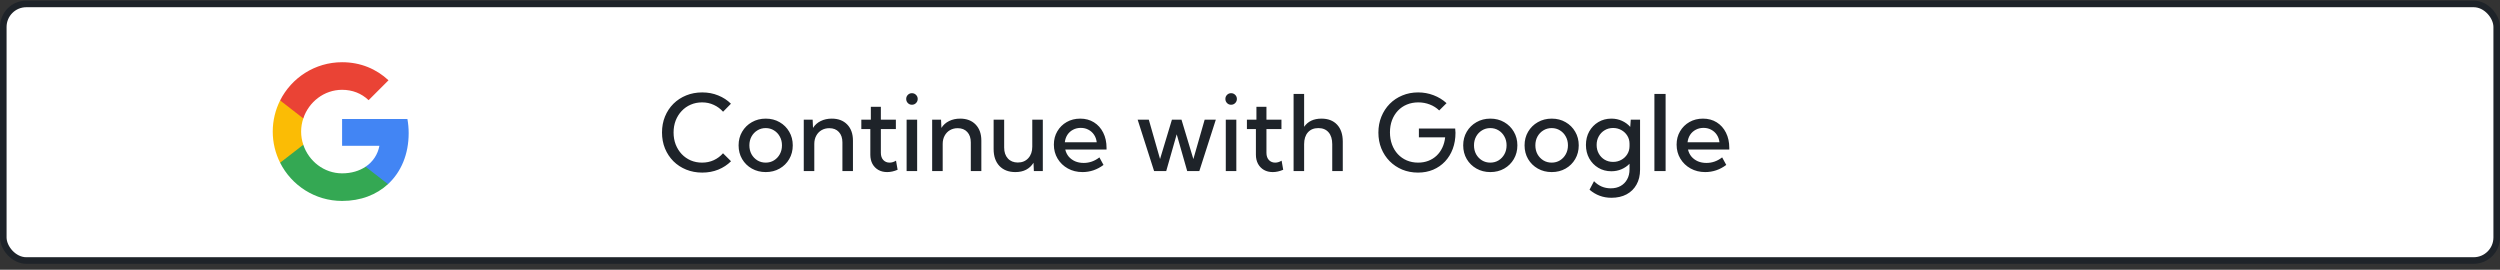
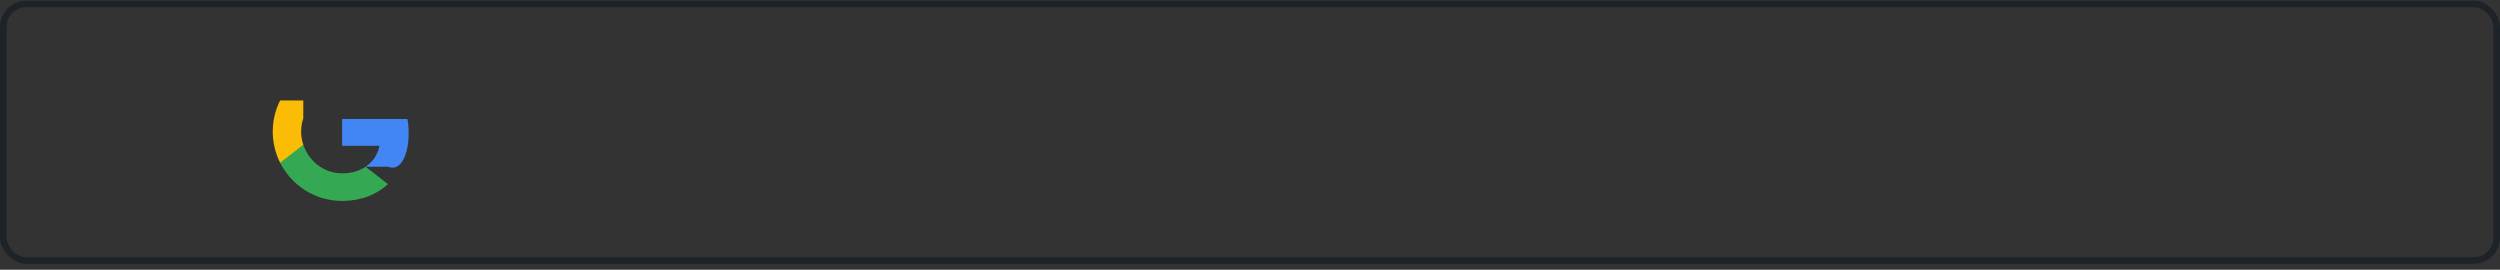
<svg xmlns="http://www.w3.org/2000/svg" width="380" height="41" viewBox="0 0 380 41" fill="none">
  <rect x="0" y="0" width="380" height="41" fill="#333333" stroke="none" />
-   <rect x="0.5" y="0.597" width="379" height="39" rx="3.5" fill="white" />
  <rect x="0.5" y="0.597" width="379" height="39" rx="3.5" stroke="#1E2329" />
-   <path fill-rule="evenodd" clip-rule="evenodd" d="M62.118 20.24C62.118 19.492 62.051 18.773 61.926 18.083H51.998V22.161H57.671C57.427 23.479 56.684 24.595 55.568 25.343V27.988H58.975C60.968 26.152 62.118 23.45 62.118 20.24Z" fill="#4285F4" />
+   <path fill-rule="evenodd" clip-rule="evenodd" d="M62.118 20.24C62.118 19.492 62.051 18.773 61.926 18.083H51.998V22.161H57.671C57.427 23.479 56.684 24.595 55.568 25.343H58.975C60.968 26.152 62.118 23.45 62.118 20.24Z" fill="#4285F4" />
  <path fill-rule="evenodd" clip-rule="evenodd" d="M51.998 30.542C54.845 30.542 57.231 29.598 58.975 27.988L55.568 25.343C54.624 25.975 53.417 26.349 51.998 26.349C49.253 26.349 46.929 24.494 46.1 22.003H42.578V24.734C44.313 28.179 47.878 30.542 51.998 30.542Z" fill="#34A853" />
  <path fill-rule="evenodd" clip-rule="evenodd" d="M46.1 22.003C45.889 21.37 45.77 20.695 45.77 20C45.77 19.305 45.889 18.63 46.1 17.997V15.266H42.578C41.864 16.689 41.457 18.299 41.457 20C41.457 21.701 41.864 23.311 42.578 24.734L46.1 22.003Z" fill="#FBBC05" />
-   <path fill-rule="evenodd" clip-rule="evenodd" d="M51.998 13.651C53.546 13.651 54.936 14.183 56.028 15.227L59.052 12.204C57.226 10.503 54.84 9.458 51.998 9.458C47.878 9.458 44.313 11.821 42.578 15.266L46.1 17.997C46.929 15.505 49.253 13.651 51.998 13.651Z" fill="#EA4335" />
-   <path d="M111.117 24.508C110.576 25.049 109.93 25.474 109.18 25.781C108.435 26.083 107.622 26.234 106.742 26.234C105.862 26.234 105.049 26.083 104.305 25.781C103.56 25.479 102.911 25.055 102.359 24.508C101.812 23.956 101.385 23.31 101.078 22.57C100.776 21.826 100.625 21.016 100.625 20.141C100.625 19.26 100.776 18.451 101.078 17.711C101.385 16.966 101.812 16.32 102.359 15.773C102.911 15.227 103.56 14.802 104.305 14.5C105.049 14.198 105.862 14.047 106.742 14.047C107.617 14.047 108.427 14.2 109.172 14.508C109.922 14.81 110.565 15.229 111.102 15.766L109.906 16.984C109.516 16.542 109.047 16.195 108.5 15.945C107.958 15.69 107.365 15.562 106.719 15.562C106.094 15.562 105.518 15.677 104.992 15.906C104.466 16.13 104.008 16.451 103.617 16.867C103.227 17.279 102.922 17.763 102.703 18.32C102.49 18.878 102.383 19.484 102.383 20.141C102.383 20.797 102.49 21.404 102.703 21.961C102.922 22.518 103.227 23.005 103.617 23.422C104.008 23.833 104.466 24.154 104.992 24.383C105.518 24.607 106.094 24.719 106.719 24.719C107.365 24.719 107.958 24.594 108.5 24.344C109.047 24.088 109.513 23.74 109.898 23.297L111.117 24.508ZM116.391 26.156C115.609 26.156 114.906 25.979 114.281 25.625C113.656 25.271 113.164 24.789 112.805 24.18C112.445 23.565 112.266 22.87 112.266 22.094C112.266 21.323 112.445 20.633 112.805 20.023C113.164 19.409 113.656 18.924 114.281 18.57C114.906 18.211 115.609 18.031 116.391 18.031C117.177 18.031 117.88 18.211 118.5 18.57C119.12 18.924 119.607 19.409 119.961 20.023C120.32 20.633 120.5 21.323 120.5 22.094C120.5 22.87 120.32 23.565 119.961 24.18C119.607 24.789 119.12 25.271 118.5 25.625C117.88 25.979 117.177 26.156 116.391 26.156ZM116.383 24.719C116.857 24.719 117.279 24.604 117.648 24.375C118.023 24.141 118.318 23.828 118.531 23.438C118.75 23.042 118.859 22.594 118.859 22.094C118.859 21.594 118.75 21.148 118.531 20.758C118.318 20.362 118.023 20.049 117.648 19.82C117.279 19.586 116.857 19.469 116.383 19.469C115.914 19.469 115.492 19.586 115.117 19.82C114.742 20.049 114.445 20.362 114.227 20.758C114.013 21.148 113.906 21.594 113.906 22.094C113.906 22.594 114.013 23.042 114.227 23.438C114.445 23.828 114.742 24.141 115.117 24.375C115.492 24.604 115.914 24.719 116.383 24.719ZM129.648 26H128.047V21.641C128.047 20.974 127.867 20.448 127.508 20.062C127.154 19.677 126.669 19.484 126.055 19.484C125.617 19.484 125.227 19.583 124.883 19.781C124.539 19.979 124.268 20.26 124.07 20.625C123.872 20.984 123.773 21.404 123.773 21.883V26H122.172V18.188H123.523L123.578 19.445C123.865 18.987 124.255 18.638 124.75 18.398C125.245 18.154 125.805 18.031 126.43 18.031C127.419 18.031 128.203 18.331 128.781 18.93C129.359 19.529 129.648 20.341 129.648 21.367V26ZM136.438 25.805C135.891 26.039 135.362 26.156 134.852 26.156C134.341 26.156 133.893 26.047 133.508 25.828C133.128 25.609 132.828 25.302 132.609 24.906C132.396 24.505 132.289 24.044 132.289 23.523V19.617H130.922V18.188H132.367V16.234H133.891V18.188H136.172V19.617H133.891V23.227C133.891 23.685 134.013 24.049 134.258 24.32C134.508 24.586 134.828 24.719 135.219 24.719C135.547 24.719 135.872 24.62 136.195 24.422L136.438 25.805ZM138.609 15.922C138.365 15.922 138.159 15.836 137.992 15.664C137.826 15.492 137.742 15.284 137.742 15.039C137.742 14.794 137.826 14.588 137.992 14.422C138.159 14.25 138.365 14.164 138.609 14.164C138.859 14.164 139.068 14.25 139.234 14.422C139.406 14.588 139.492 14.794 139.492 15.039C139.492 15.284 139.406 15.492 139.234 15.664C139.068 15.836 138.859 15.922 138.609 15.922ZM139.406 26H137.805V18.188H139.406V26ZM149.164 26H147.562V21.641C147.562 20.974 147.383 20.448 147.023 20.062C146.669 19.677 146.185 19.484 145.57 19.484C145.133 19.484 144.742 19.583 144.398 19.781C144.055 19.979 143.784 20.26 143.586 20.625C143.388 20.984 143.289 21.404 143.289 21.883V26H141.688V18.188H143.039L143.094 19.445C143.38 18.987 143.771 18.638 144.266 18.398C144.76 18.154 145.32 18.031 145.945 18.031C146.935 18.031 147.719 18.331 148.297 18.93C148.875 19.529 149.164 20.341 149.164 21.367V26ZM158.508 26H157.148L157.094 24.742C156.807 25.201 156.432 25.552 155.969 25.797C155.51 26.037 154.966 26.156 154.336 26.156C153.315 26.156 152.508 25.846 151.914 25.227C151.326 24.602 151.031 23.747 151.031 22.664V18.188H152.633V22.43C152.633 23.122 152.82 23.674 153.195 24.086C153.57 24.497 154.076 24.703 154.711 24.703C155.367 24.703 155.896 24.484 156.297 24.047C156.703 23.604 156.906 23.023 156.906 22.305V18.188H158.508V26ZM167.734 25.07C166.766 25.794 165.701 26.156 164.539 26.156C163.711 26.156 162.969 25.974 162.312 25.609C161.656 25.245 161.138 24.747 160.758 24.117C160.378 23.487 160.188 22.776 160.188 21.984C160.188 21.229 160.362 20.555 160.711 19.961C161.06 19.362 161.536 18.891 162.141 18.547C162.745 18.203 163.43 18.031 164.195 18.031C164.987 18.031 165.682 18.219 166.281 18.594C166.885 18.969 167.354 19.492 167.688 20.164C168.026 20.831 168.195 21.604 168.195 22.484V22.734H161.922C162.016 23.141 162.19 23.497 162.445 23.805C162.706 24.107 163.029 24.344 163.414 24.516C163.805 24.682 164.242 24.766 164.727 24.766C165.591 24.766 166.385 24.484 167.109 23.922L167.734 25.07ZM161.852 21.625H166.703C166.651 21.188 166.516 20.807 166.297 20.484C166.078 20.156 165.794 19.901 165.445 19.719C165.102 19.531 164.714 19.438 164.281 19.438C163.844 19.438 163.451 19.531 163.102 19.719C162.753 19.901 162.469 20.156 162.25 20.484C162.036 20.812 161.904 21.193 161.852 21.625ZM182.297 26H180.453L178.859 20.414L177.266 26H175.422L172.922 18.188H174.617L176.328 24.172L178.133 18.188H179.586L181.391 24.18L183.109 18.188H184.805L182.297 26ZM187.125 15.922C186.88 15.922 186.674 15.836 186.508 15.664C186.341 15.492 186.258 15.284 186.258 15.039C186.258 14.794 186.341 14.588 186.508 14.422C186.674 14.25 186.88 14.164 187.125 14.164C187.375 14.164 187.583 14.25 187.75 14.422C187.922 14.588 188.008 14.794 188.008 15.039C188.008 15.284 187.922 15.492 187.75 15.664C187.583 15.836 187.375 15.922 187.125 15.922ZM187.922 26H186.32V18.188H187.922V26ZM195.047 25.805C194.5 26.039 193.971 26.156 193.461 26.156C192.951 26.156 192.503 26.047 192.117 25.828C191.737 25.609 191.438 25.302 191.219 24.906C191.005 24.505 190.898 24.044 190.898 23.523V19.617H189.531V18.188H190.977V16.234H192.5V18.188H194.781V19.617H192.5V23.227C192.5 23.685 192.622 24.049 192.867 24.32C193.117 24.586 193.438 24.719 193.828 24.719C194.156 24.719 194.482 24.62 194.805 24.422L195.047 25.805ZM196.625 26V14.281H198.227V19.273C198.805 18.445 199.682 18.031 200.859 18.031C201.875 18.031 202.669 18.338 203.242 18.953C203.815 19.568 204.102 20.424 204.102 21.523V26H202.5V21.914C202.5 21.138 202.312 20.537 201.938 20.109C201.568 19.682 201.049 19.469 200.383 19.469C199.711 19.469 199.182 19.688 198.797 20.125C198.417 20.557 198.227 21.154 198.227 21.914V26H196.625ZM218.758 16.789C218.352 16.393 217.875 16.091 217.328 15.883C216.781 15.669 216.201 15.562 215.586 15.562C214.956 15.562 214.375 15.672 213.844 15.891C213.318 16.109 212.862 16.422 212.477 16.828C212.096 17.234 211.799 17.716 211.586 18.273C211.378 18.831 211.273 19.445 211.273 20.117C211.273 20.789 211.378 21.406 211.586 21.969C211.794 22.531 212.089 23.018 212.469 23.43C212.854 23.841 213.307 24.159 213.828 24.383C214.354 24.607 214.93 24.719 215.555 24.719C216.117 24.719 216.635 24.628 217.109 24.445C217.583 24.263 218 24.003 218.359 23.664C218.719 23.326 219.01 22.919 219.234 22.445C219.458 21.971 219.602 21.448 219.664 20.875H215.672V19.539H221.188L221.234 20.18C221.234 21.07 221.096 21.885 220.82 22.625C220.544 23.365 220.151 24.005 219.641 24.547C219.135 25.083 218.534 25.5 217.836 25.797C217.143 26.088 216.378 26.234 215.539 26.234C214.674 26.234 213.875 26.083 213.141 25.781C212.411 25.474 211.773 25.047 211.227 24.5C210.685 23.948 210.263 23.302 209.961 22.562C209.664 21.823 209.516 21.021 209.516 20.156C209.516 19.281 209.667 18.474 209.969 17.734C210.271 16.99 210.693 16.341 211.234 15.789C211.781 15.237 212.422 14.81 213.156 14.508C213.891 14.2 214.69 14.047 215.555 14.047C216.372 14.047 217.151 14.188 217.891 14.469C218.635 14.75 219.297 15.154 219.875 15.68L218.758 16.789ZM226.531 26.156C225.75 26.156 225.047 25.979 224.422 25.625C223.797 25.271 223.305 24.789 222.945 24.18C222.586 23.565 222.406 22.87 222.406 22.094C222.406 21.323 222.586 20.633 222.945 20.023C223.305 19.409 223.797 18.924 224.422 18.57C225.047 18.211 225.75 18.031 226.531 18.031C227.318 18.031 228.021 18.211 228.641 18.57C229.26 18.924 229.747 19.409 230.102 20.023C230.461 20.633 230.641 21.323 230.641 22.094C230.641 22.87 230.461 23.565 230.102 24.18C229.747 24.789 229.26 25.271 228.641 25.625C228.021 25.979 227.318 26.156 226.531 26.156ZM226.523 24.719C226.997 24.719 227.419 24.604 227.789 24.375C228.164 24.141 228.458 23.828 228.672 23.438C228.891 23.042 229 22.594 229 22.094C229 21.594 228.891 21.148 228.672 20.758C228.458 20.362 228.164 20.049 227.789 19.82C227.419 19.586 226.997 19.469 226.523 19.469C226.055 19.469 225.633 19.586 225.258 19.82C224.883 20.049 224.586 20.362 224.367 20.758C224.154 21.148 224.047 21.594 224.047 22.094C224.047 22.594 224.154 23.042 224.367 23.438C224.586 23.828 224.883 24.141 225.258 24.375C225.633 24.604 226.055 24.719 226.523 24.719ZM235.859 26.156C235.078 26.156 234.375 25.979 233.75 25.625C233.125 25.271 232.633 24.789 232.273 24.18C231.914 23.565 231.734 22.87 231.734 22.094C231.734 21.323 231.914 20.633 232.273 20.023C232.633 19.409 233.125 18.924 233.75 18.57C234.375 18.211 235.078 18.031 235.859 18.031C236.646 18.031 237.349 18.211 237.969 18.57C238.589 18.924 239.076 19.409 239.43 20.023C239.789 20.633 239.969 21.323 239.969 22.094C239.969 22.87 239.789 23.565 239.43 24.18C239.076 24.789 238.589 25.271 237.969 25.625C237.349 25.979 236.646 26.156 235.859 26.156ZM235.852 24.719C236.326 24.719 236.747 24.604 237.117 24.375C237.492 24.141 237.786 23.828 238 23.438C238.219 23.042 238.328 22.594 238.328 22.094C238.328 21.594 238.219 21.148 238 20.758C237.786 20.362 237.492 20.049 237.117 19.82C236.747 19.586 236.326 19.469 235.852 19.469C235.383 19.469 234.961 19.586 234.586 19.82C234.211 20.049 233.914 20.362 233.695 20.758C233.482 21.148 233.375 21.594 233.375 22.094C233.375 22.594 233.482 23.042 233.695 23.438C233.914 23.828 234.211 24.141 234.586 24.375C234.961 24.604 235.383 24.719 235.852 24.719ZM244.922 26.031C244.188 26.031 243.529 25.857 242.945 25.508C242.362 25.159 241.901 24.682 241.562 24.078C241.229 23.474 241.062 22.792 241.062 22.031C241.062 21.266 241.229 20.583 241.562 19.984C241.901 19.38 242.362 18.904 242.945 18.555C243.529 18.206 244.19 18.031 244.93 18.031C245.513 18.031 246.049 18.143 246.539 18.367C247.034 18.591 247.453 18.898 247.797 19.289L247.875 18.188H249.289V25.789C249.289 26.664 249.109 27.419 248.75 28.055C248.396 28.695 247.893 29.19 247.242 29.539C246.591 29.888 245.82 30.062 244.93 30.062C243.674 30.062 242.568 29.654 241.609 28.836L242.289 27.539C242.992 28.263 243.841 28.625 244.836 28.625C245.414 28.625 245.914 28.505 246.336 28.266C246.763 28.026 247.094 27.69 247.328 27.258C247.568 26.831 247.688 26.326 247.688 25.742V24.891C247.344 25.245 246.935 25.523 246.461 25.727C245.987 25.93 245.474 26.031 244.922 26.031ZM245.188 24.609C245.646 24.609 246.062 24.505 246.438 24.297C246.818 24.088 247.12 23.805 247.344 23.445C247.573 23.081 247.688 22.667 247.688 22.203V21.852C247.688 21.388 247.573 20.977 247.344 20.617C247.12 20.258 246.818 19.974 246.438 19.766C246.062 19.557 245.646 19.453 245.188 19.453C244.708 19.453 244.281 19.568 243.906 19.797C243.531 20.021 243.234 20.328 243.016 20.719C242.797 21.104 242.688 21.542 242.688 22.031C242.688 22.521 242.797 22.961 243.016 23.352C243.234 23.742 243.531 24.049 243.906 24.273C244.281 24.497 244.708 24.609 245.188 24.609ZM253.172 26H251.469V14.281H253.172V26ZM262.391 25.07C261.422 25.794 260.357 26.156 259.195 26.156C258.367 26.156 257.625 25.974 256.969 25.609C256.312 25.245 255.794 24.747 255.414 24.117C255.034 23.487 254.844 22.776 254.844 21.984C254.844 21.229 255.018 20.555 255.367 19.961C255.716 19.362 256.193 18.891 256.797 18.547C257.401 18.203 258.086 18.031 258.852 18.031C259.643 18.031 260.339 18.219 260.938 18.594C261.542 18.969 262.01 19.492 262.344 20.164C262.682 20.831 262.852 21.604 262.852 22.484V22.734H256.578C256.672 23.141 256.846 23.497 257.102 23.805C257.362 24.107 257.685 24.344 258.07 24.516C258.461 24.682 258.898 24.766 259.383 24.766C260.247 24.766 261.042 24.484 261.766 23.922L262.391 25.07ZM256.508 21.625H261.359C261.307 21.188 261.172 20.807 260.953 20.484C260.734 20.156 260.451 19.901 260.102 19.719C259.758 19.531 259.37 19.438 258.938 19.438C258.5 19.438 258.107 19.531 257.758 19.719C257.409 19.901 257.125 20.156 256.906 20.484C256.693 20.812 256.56 21.193 256.508 21.625Z" fill="#1E2329" />
</svg>